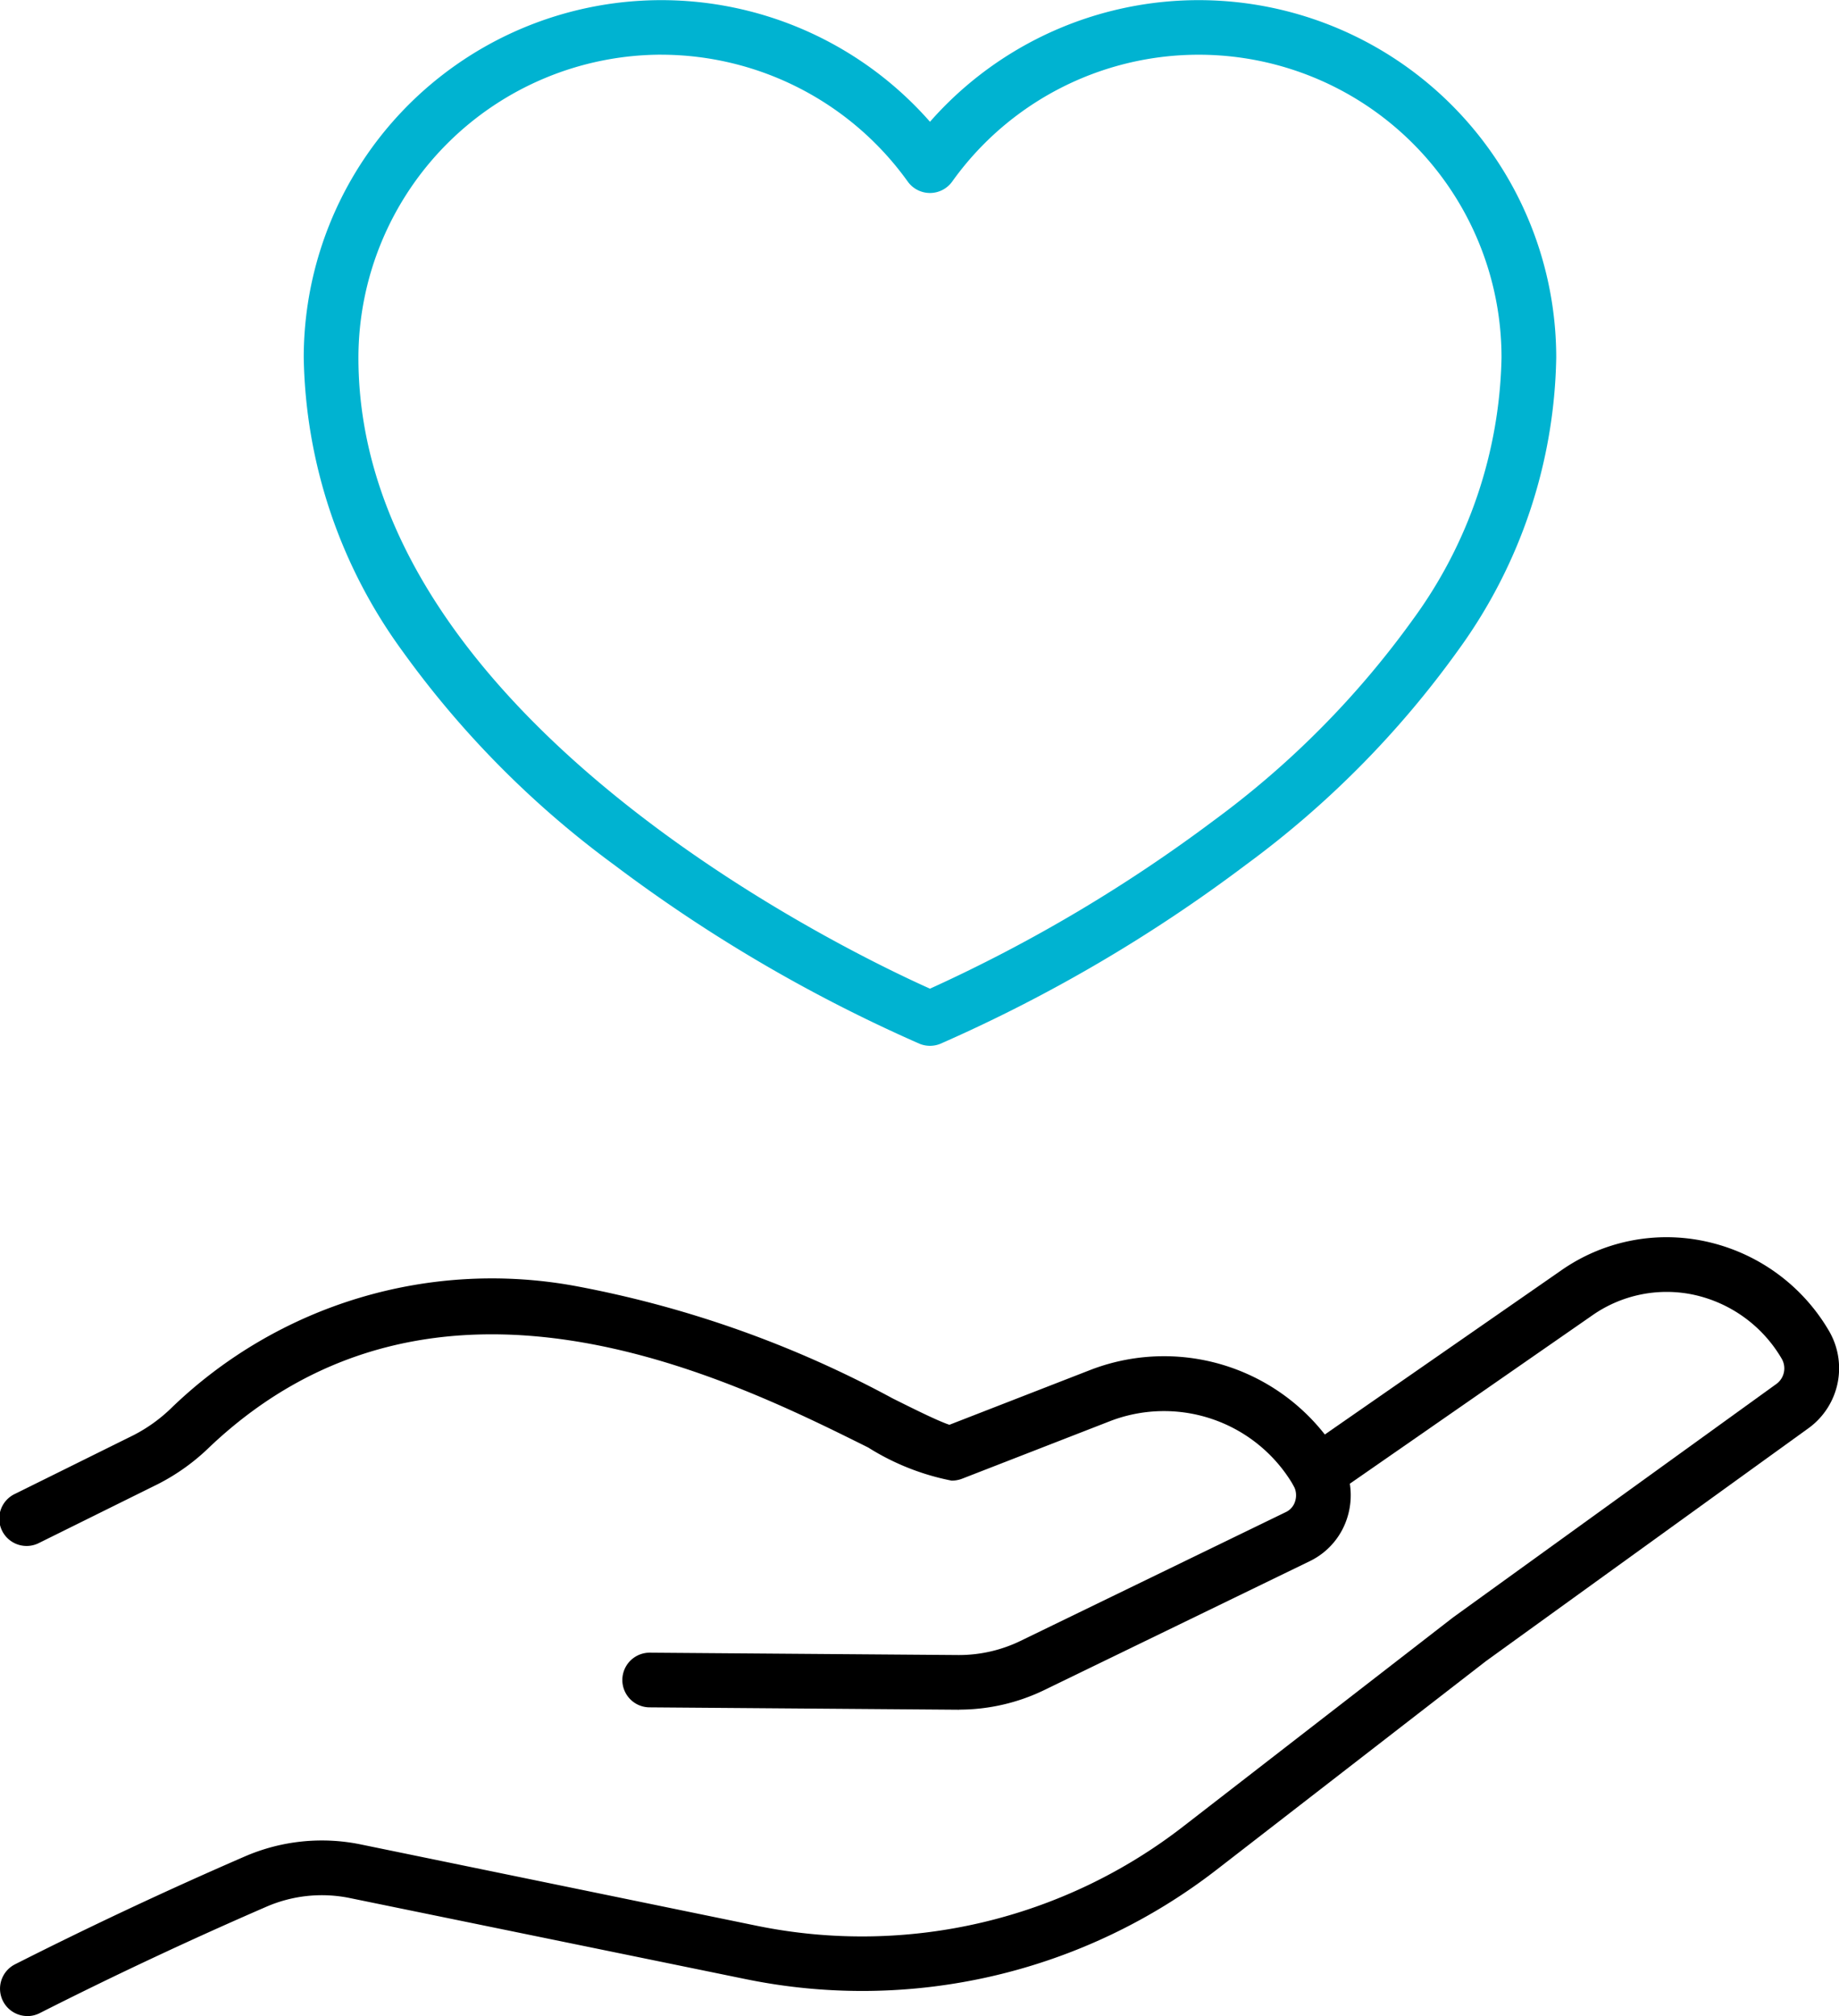
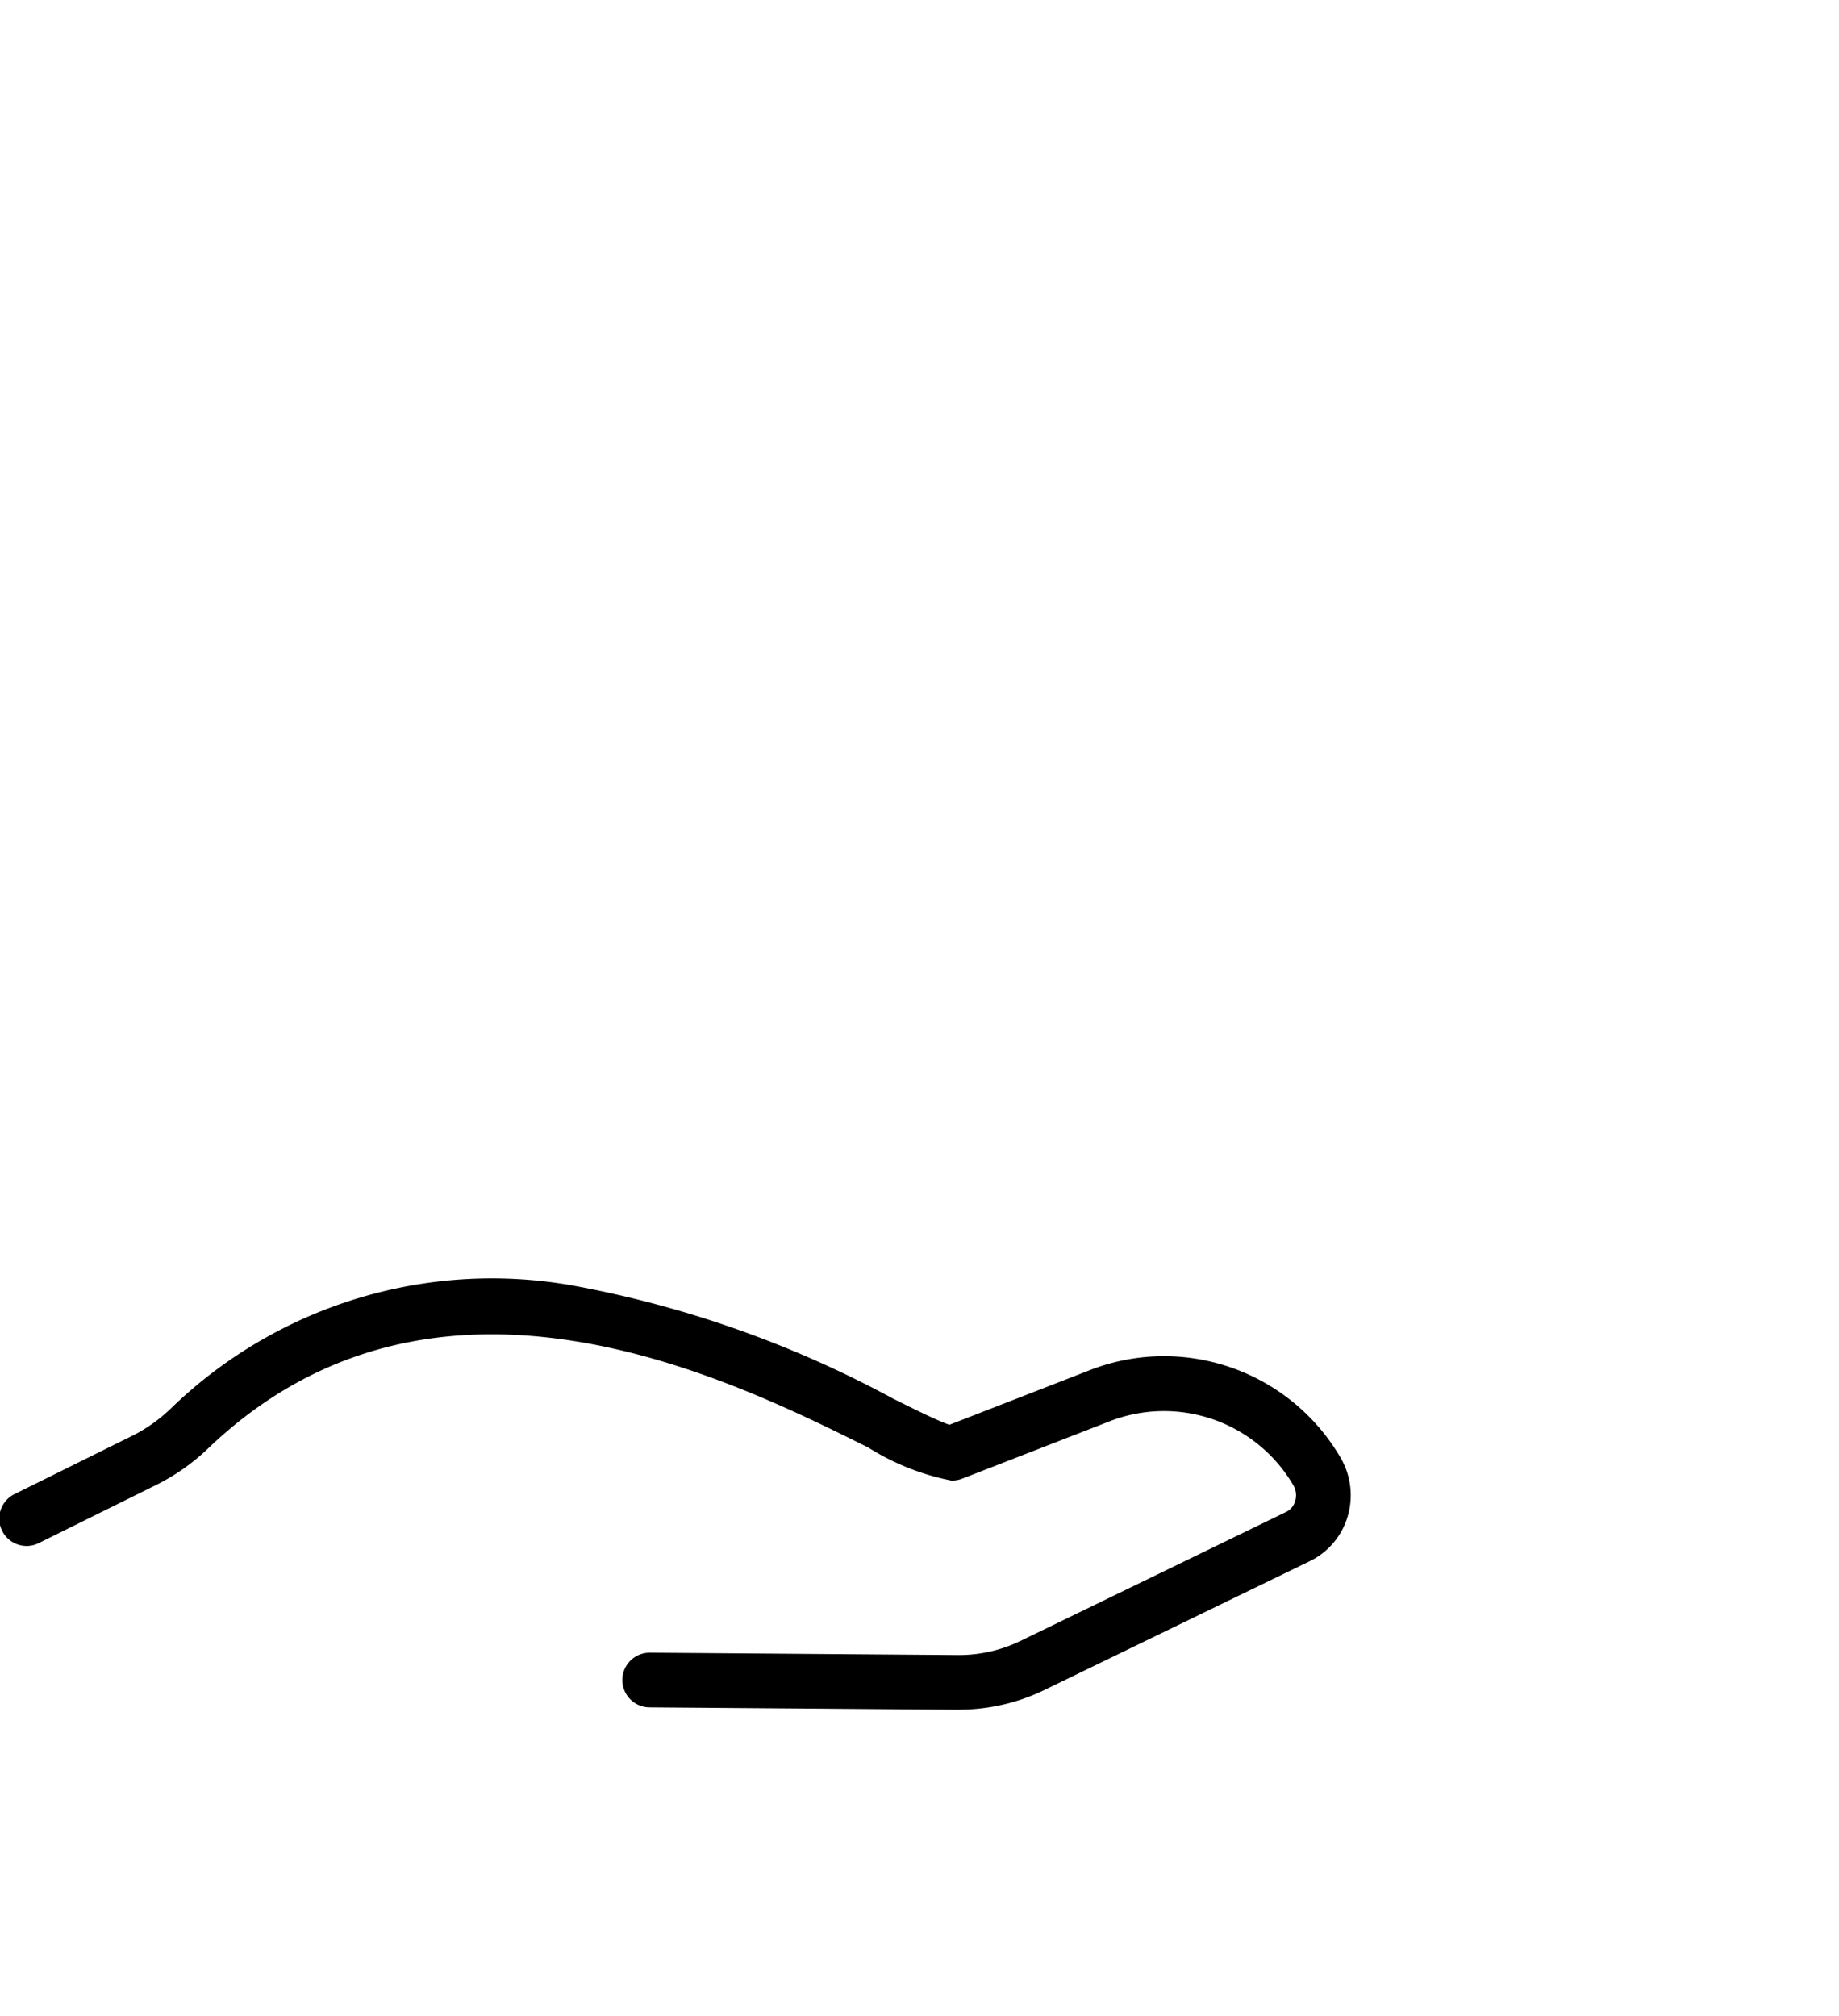
<svg xmlns="http://www.w3.org/2000/svg" id="Group_235" data-name="Group 235" width="68.404" height="75" viewBox="0 0 68.404 75">
  <defs>
    <clipPath id="clip-path">
      <rect id="Rectangle_68" data-name="Rectangle 68" width="68.404" height="75" fill="none" />
    </clipPath>
  </defs>
  <g id="Group_234" data-name="Group 234" clip-path="url(#clip-path)">
    <path id="Path_331" data-name="Path 331" d="M35.679,343.683h-.054l-11.463-.088a1.017,1.017,0,0,1,.008-2.034h.008l11.463.088h.039a5.249,5.249,0,0,0,2.281-.527l9.886-4.8a.649.649,0,0,0,.331-.406.731.731,0,0,0-.072-.585,5.575,5.575,0,0,0-6.774-2.4l-5.55,2.16a1.063,1.063,0,0,1-.389.069,9.114,9.114,0,0,1-3.1-1.232c-5.22-2.6-16.083-8-24.5-.015a7.853,7.853,0,0,1-1.918,1.376l-4.408,2.183a1.017,1.017,0,1,1-.9-1.823l4.408-2.183a5.856,5.856,0,0,0,1.421-1.029,17.155,17.155,0,0,1,15.045-4.509A40.288,40.288,0,0,1,33.2,332.1c.8.4,1.7.847,2.115.983l5.279-2.054a7.6,7.6,0,0,1,9.252,3.248,2.77,2.77,0,0,1,.282,2.214,2.689,2.689,0,0,1-1.393,1.658l-9.886,4.8a7.294,7.294,0,0,1-3.169.731" transform="translate(0 -280.079)" />
-     <path id="Path_332" data-name="Path 332" d="M1.018,345.789a1.017,1.017,0,0,1-.46-1.924c2.793-1.414,5.664-2.762,8.534-4.007a7.2,7.2,0,0,1,4.334-.452l14.74,3.028a19.5,19.5,0,0,0,15.873-3.719l10-7.748.027-.02,12.027-8.686a.717.717,0,0,0,.172-.939A5.025,5.025,0,0,0,63,318.956a4.82,4.82,0,0,0-3.793.781l-9.613,6.675a1.017,1.017,0,1,1-1.16-1.671l9.612-6.674a6.832,6.832,0,0,1,5.377-1.1,7.039,7.039,0,0,1,4.589,3.3,2.754,2.754,0,0,1-.723,3.639l-12.013,8.676-9.989,7.738a21.528,21.528,0,0,1-17.527,4.1L13.016,341.4a5.18,5.18,0,0,0-3.116.326c-2.833,1.229-5.668,2.559-8.424,3.955a1.014,1.014,0,0,1-.458.11" transform="translate(0 -270.789)" />
-     <path id="Path_333" data-name="Path 333" d="M101.066,38.906a1.016,1.016,0,0,1-.389-.077A56.881,56.881,0,0,1,89.313,32.17a35.68,35.68,0,0,1-7.88-7.962,19.049,19.049,0,0,1-3.661-10.9,13.3,13.3,0,0,1,23.294-8.778,13.3,13.3,0,0,1,23.294,8.778,19.051,19.051,0,0,1-3.661,10.9,35.689,35.689,0,0,1-7.88,7.962,56.88,56.88,0,0,1-11.364,6.659,1.016,1.016,0,0,1-.389.077M91.08,2.034A11.287,11.287,0,0,0,79.806,13.308c0,13.428,18.34,22.167,21.26,23.472a56.655,56.655,0,0,0,10.557-6.256,33.606,33.606,0,0,0,7.414-7.489,17.052,17.052,0,0,0,3.288-9.726,11.265,11.265,0,0,0-20.433-6.554,1.017,1.017,0,0,1-1.653,0,11.3,11.3,0,0,0-9.16-4.72" transform="translate(-66.474)" fill="#00b3d1" />
  </g>
</svg>